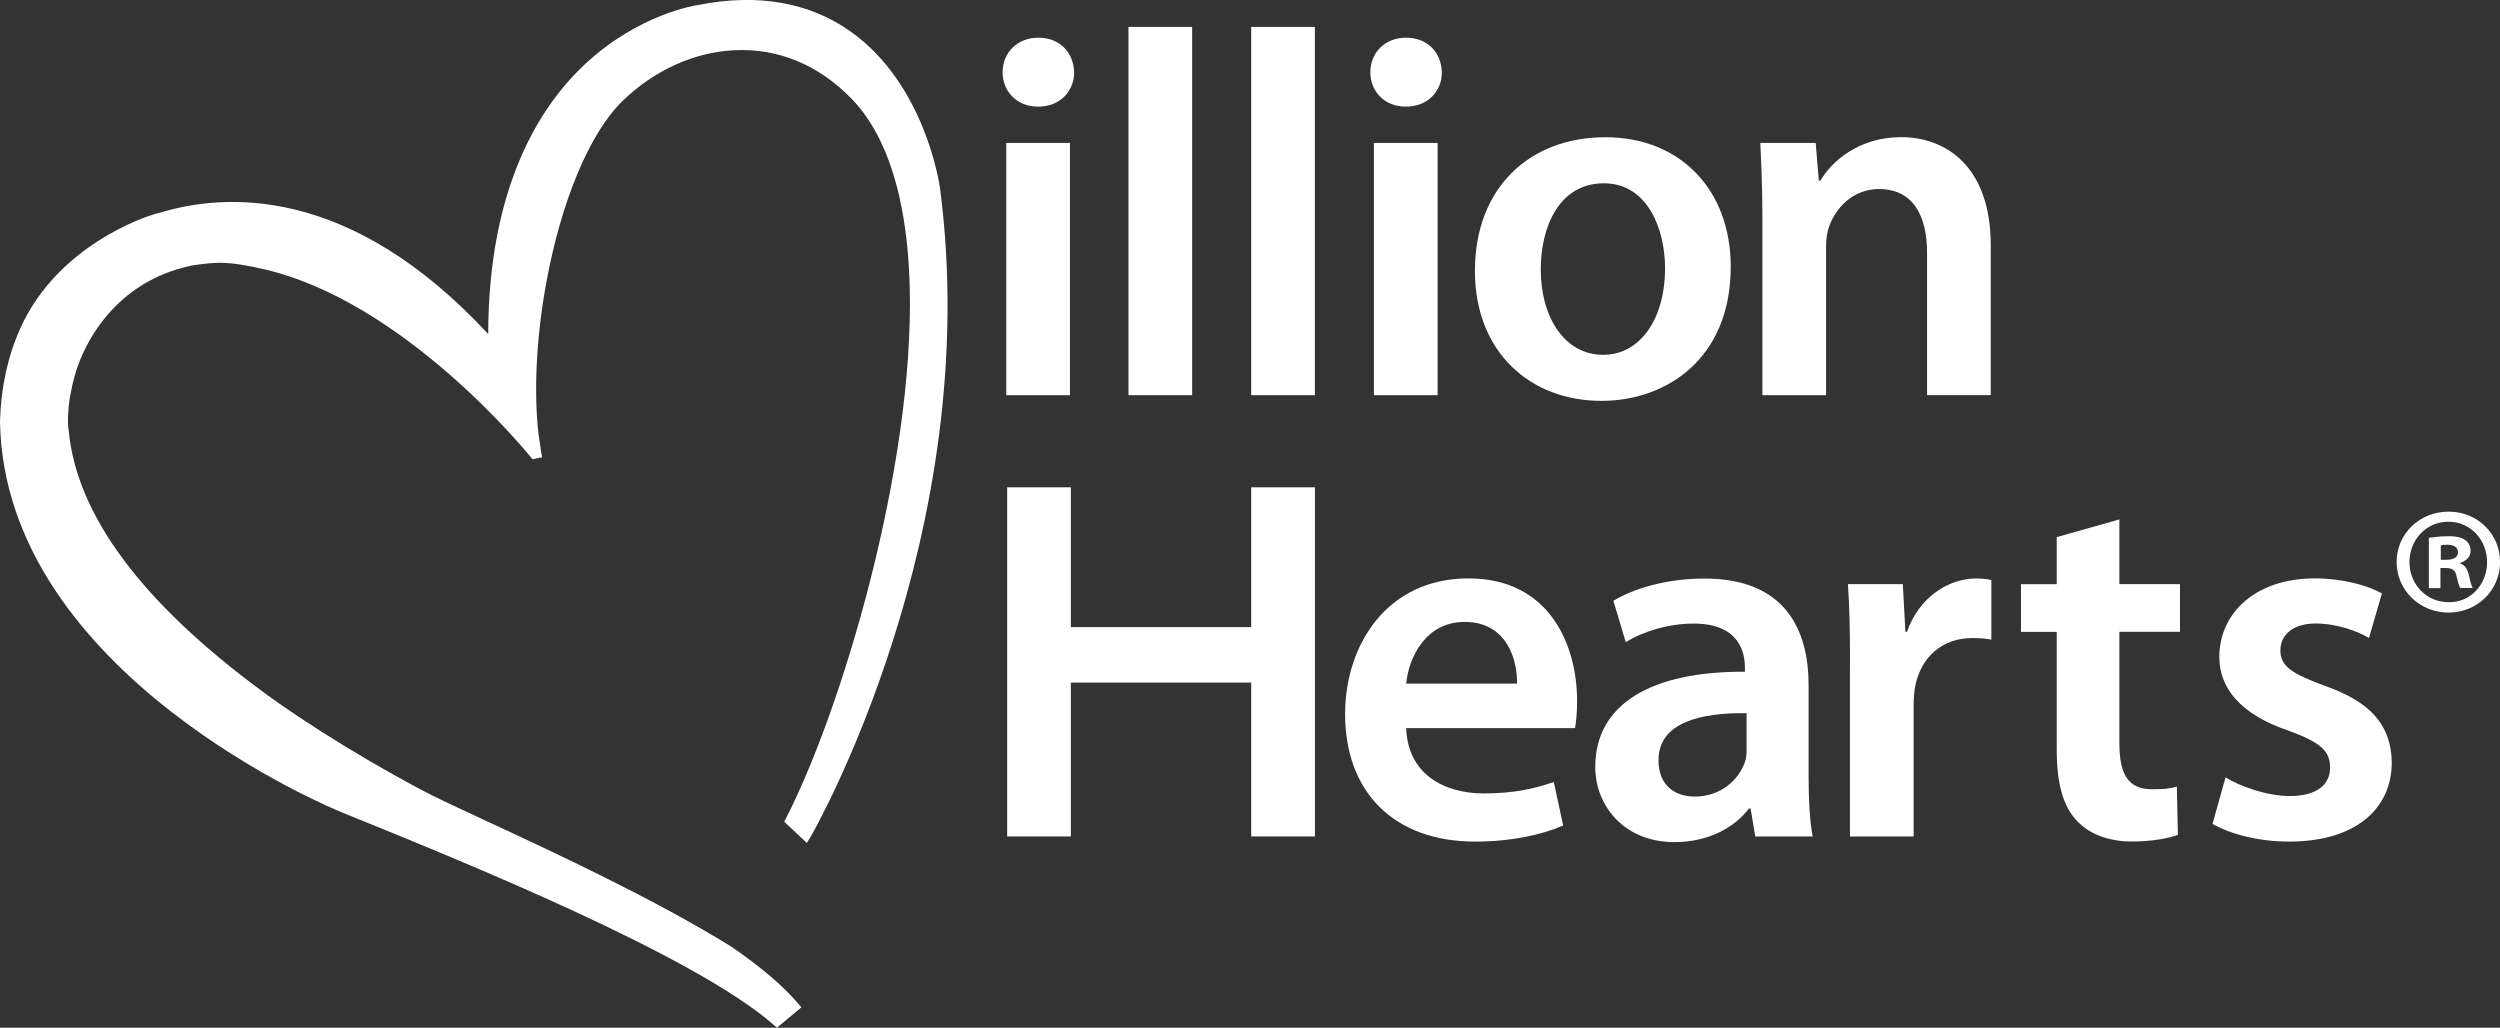
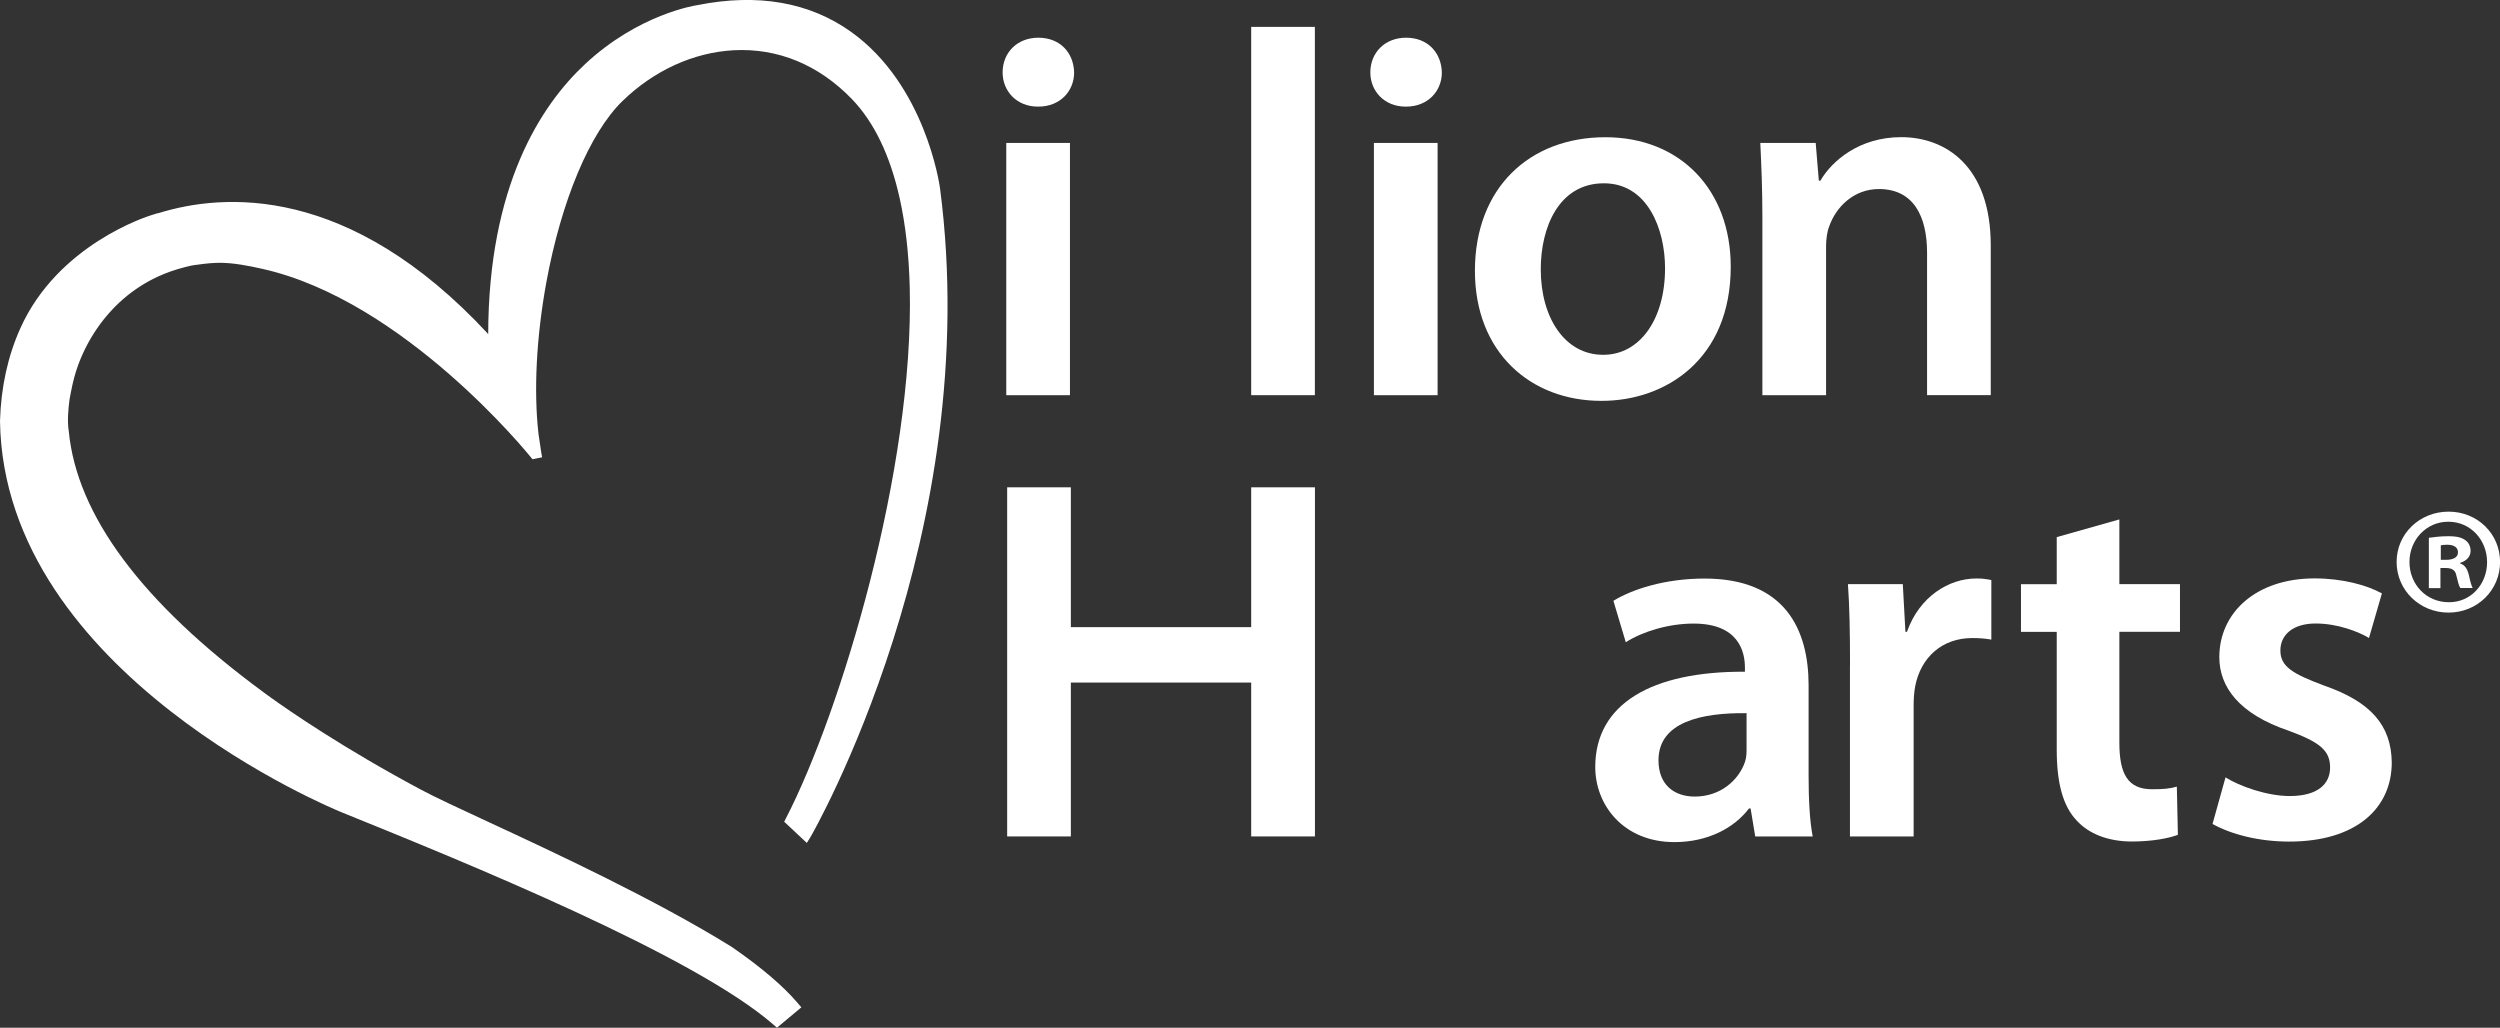
<svg xmlns="http://www.w3.org/2000/svg" width="433" height="178" viewBox="0 0 433 178" fill="none">
  <rect x="0" y="0" width="433" height="178" fill="#333333" stroke="none" />
  <g clip-path="url(#clip0_48_1247)">
    <path d="M179.755 18.466C176.083 18.466 173.653 15.776 173.653 12.544C173.653 9.13 176.161 6.531 179.846 6.531C183.608 6.531 185.948 9.13 186.039 12.544C186.039 15.776 183.621 18.466 179.846 18.466H179.755ZM174.286 24.751H185.315V68.446H174.286V24.751Z" fill="white" />
-     <path d="M206.48 4.656H195.451V68.446H206.48V4.656Z" fill="white" />
    <path d="M227.735 4.656H216.707V68.446H227.735V4.656Z" fill="white" />
    <path d="M243.444 18.466C239.772 18.466 237.342 15.776 237.342 12.544C237.342 9.13 239.85 6.531 243.535 6.531C247.297 6.531 249.637 9.13 249.728 12.544C249.728 15.776 247.31 18.466 243.535 18.466H243.444ZM237.962 24.751H248.991V68.446H237.962V24.751Z" fill="white" />
    <path d="M277.345 69.428C265.049 69.428 255.456 60.997 255.456 46.915C255.456 32.561 264.881 23.768 278.056 23.768C291.063 23.768 299.764 32.923 299.764 46.191C299.764 62.252 288.464 69.428 277.423 69.428H277.345ZM277.707 61.45C283.991 61.45 288.387 55.346 288.387 46.462C288.387 39.648 285.335 31.747 277.798 31.747C269.988 31.747 266.859 39.376 266.859 46.643C266.859 55.075 271.074 61.45 277.629 61.45H277.707Z" fill="white" />
    <path d="M305.246 37.76C305.246 32.73 305.065 28.514 304.884 24.751H314.478L315.021 31.294H315.292C317.258 27.893 322.016 23.755 329.282 23.755C336.91 23.755 344.797 28.695 344.797 42.506V68.433H333.768V43.773C333.768 37.488 331.441 32.742 325.429 32.742C321.033 32.742 317.982 35.885 316.818 39.208C316.456 40.1 316.275 41.445 316.275 42.7V68.446H305.246V37.76Z" fill="white" />
    <path d="M185.47 84.403V108.623H216.707V84.403H227.748V144.87H216.707V118.219H185.47V144.87H174.441V84.403H185.47Z" fill="white" />
-     <path d="M243.548 126.119C243.82 134.008 250.013 137.421 257.007 137.421C262.127 137.421 265.709 136.62 269.122 135.443L270.738 142.982C266.963 144.598 261.765 145.762 255.482 145.762C241.311 145.762 232.972 137.059 232.972 123.688C232.972 111.572 240.329 100.179 254.318 100.179C268.489 100.179 273.156 111.843 273.156 121.438C273.156 123.507 272.975 125.124 272.794 126.107H243.548V126.119ZM262.748 118.399C262.838 114.365 261.041 107.718 253.685 107.718C246.871 107.718 244.001 113.912 243.548 118.399H262.748Z" fill="white" />
    <path d="M313.249 134.37C313.249 138.314 313.43 142.18 313.96 144.87H304.005L303.203 140.021H302.932C300.333 143.435 295.756 145.853 290.016 145.853C281.224 145.853 276.298 139.478 276.298 132.844C276.298 121.904 286.072 116.253 302.221 116.343V115.632C302.221 112.761 301.057 108.003 293.338 108.003C289.033 108.003 284.546 109.348 281.586 111.236L279.439 104.059C282.672 102.08 288.322 100.205 295.226 100.205C309.215 100.205 313.249 109.089 313.249 118.684V134.37ZM302.492 123.52C294.683 123.43 287.249 125.046 287.249 131.68C287.249 135.986 290.028 137.965 293.532 137.965C298.019 137.965 301.161 135.094 302.234 131.952C302.505 131.15 302.505 130.335 302.505 129.533V123.52H302.492Z" fill="white" />
    <path d="M320.425 115.257C320.425 109.335 320.335 105.028 320.063 101.175H329.566L330.019 109.425H330.29C332.437 103.322 337.556 100.192 342.302 100.192C343.375 100.192 344.008 100.283 344.9 100.464V110.783C343.918 110.602 342.922 110.511 341.577 110.511C336.38 110.511 332.695 113.835 331.712 118.852C331.531 119.835 331.441 120.999 331.441 122.175V144.87H320.412V115.257H320.425Z" fill="white" />
    <path d="M367.074 89.964V101.175H377.572V109.425H367.074V128.628C367.074 134.008 368.509 136.698 372.724 136.698C374.702 136.698 375.775 136.607 377.029 136.245L377.21 144.586C375.594 145.219 372.633 145.749 369.233 145.749C365.109 145.749 361.786 144.405 359.717 142.155C357.299 139.646 356.226 135.611 356.226 129.87V109.438H350.033V101.188H356.226V93.028L367.074 89.964Z" fill="white" />
    <path d="M385.459 134.641C387.877 136.167 392.635 137.874 396.578 137.874C401.414 137.874 403.573 135.805 403.573 132.934C403.573 129.973 401.776 128.538 396.397 126.559C387.877 123.688 384.386 119.02 384.386 113.822C384.386 106.102 390.747 100.179 400.884 100.179C405.732 100.179 409.947 101.343 412.546 102.778L410.309 110.498C408.512 109.425 404.931 107.99 401.065 107.99C397.121 107.99 394.962 109.968 394.962 112.658C394.962 115.438 397.031 116.693 402.59 118.762C410.568 121.542 414.162 125.576 414.253 132.042C414.253 140.021 408.059 145.762 396.488 145.762C391.2 145.762 386.442 144.508 383.209 142.71L385.459 134.641Z" fill="white" />
    <path d="M424.131 88.619C429.082 88.619 433.013 92.446 433.013 97.334C433.013 102.222 429.082 106.102 424.079 106.102C419.088 106.102 415.093 102.222 415.093 97.334C415.093 92.446 419.088 88.619 424.079 88.619H424.131ZM424.014 90.364C420.239 90.364 417.317 93.507 417.317 97.334C417.317 101.214 420.239 104.304 424.118 104.304C427.893 104.356 430.763 101.227 430.763 97.386C430.763 93.507 427.893 90.364 424.066 90.364H424.014ZM422.695 101.86H420.678V93.145C421.48 93.041 422.592 92.873 424.027 92.873C425.682 92.873 426.419 93.145 427.001 93.558C427.531 93.933 427.906 94.567 427.906 95.421C427.906 96.481 427.104 97.179 426.096 97.49V97.593C426.949 97.865 427.363 98.55 427.634 99.714C427.906 101.046 428.113 101.524 428.268 101.847H426.148C425.876 101.524 425.721 100.787 425.449 99.714C425.294 98.809 424.751 98.382 423.639 98.382H422.683V101.86H422.695ZM422.747 96.959H423.704C424.816 96.959 425.721 96.584 425.721 95.679C425.721 94.877 425.139 94.347 423.859 94.347C423.329 94.347 422.954 94.399 422.747 94.451V96.959Z" fill="white" />
    <path d="M162.805 32.561C162.701 31.837 160.219 14.69 147.432 5.535C140.218 0.375 131.258 -1.19 120.837 0.879C120.423 0.944 110.61 2.431 101.301 11.134C93.621 18.311 84.609 32.199 84.557 57.855C60.457 31.837 38.658 33.402 27.358 36.945L27.332 36.919L26.208 37.268C25.548 37.475 10.033 42.35 3.53 56.846C1.358 61.67 0.168 67.075 0 72.946C0.672 116.874 58.401 140.37 58.97 140.603L59.371 140.771C80.627 149.383 120.177 165.431 133.96 177.47L134.567 178L138.795 174.47L138.175 173.746C135.641 170.771 131.917 167.59 126.745 164.008C113.48 155.784 96.077 147.689 84.557 142.348C79.385 139.943 75.3 138.055 72.895 136.762C59.474 129.598 50.049 123.081 46.791 120.74L45.537 119.822C24.617 104.421 13.291 89.252 11.908 74.653C11.611 72.92 11.856 70.553 12.05 69.131L12.283 67.915C12.632 66.079 13.033 64.605 13.524 63.26C15.179 58.76 17.894 54.79 21.359 51.777C23.169 50.212 25.199 48.893 27.397 47.885C28.806 47.238 30.319 46.708 31.884 46.307L32.181 46.23C32.465 46.152 32.75 46.087 33.034 46.023C33.319 45.958 33.616 45.919 33.913 45.88L34.314 45.829C35.762 45.622 36.978 45.518 38.128 45.518C40.43 45.518 43.093 46.036 45.382 46.553C70.025 52.036 91.655 78.842 91.875 79.114L92.224 79.541L93.892 79.204L93.724 78.235C93.621 77.653 93.323 75.623 93.272 75.196C92.418 67.722 92.897 58.398 94.616 48.958C97.215 34.76 102.154 22.979 107.843 17.47C113.273 12.207 120.087 9.091 127.043 8.703C134.684 8.289 141.782 11.199 147.535 17.147C151.375 21.117 154.168 26.897 155.823 34.333C156.845 38.898 157.426 44.109 157.569 49.825C158.344 81.17 145.622 123.313 136.145 141.689L135.822 142.322L139.739 145.995L140.347 145.025C140.67 144.521 170.653 92.317 162.805 32.561Z" fill="white" />
  </g>
  <defs>
    <clipPath id="clip0_48_1247">
      <rect width="433" height="178" fill="white" />
    </clipPath>
  </defs>
</svg>